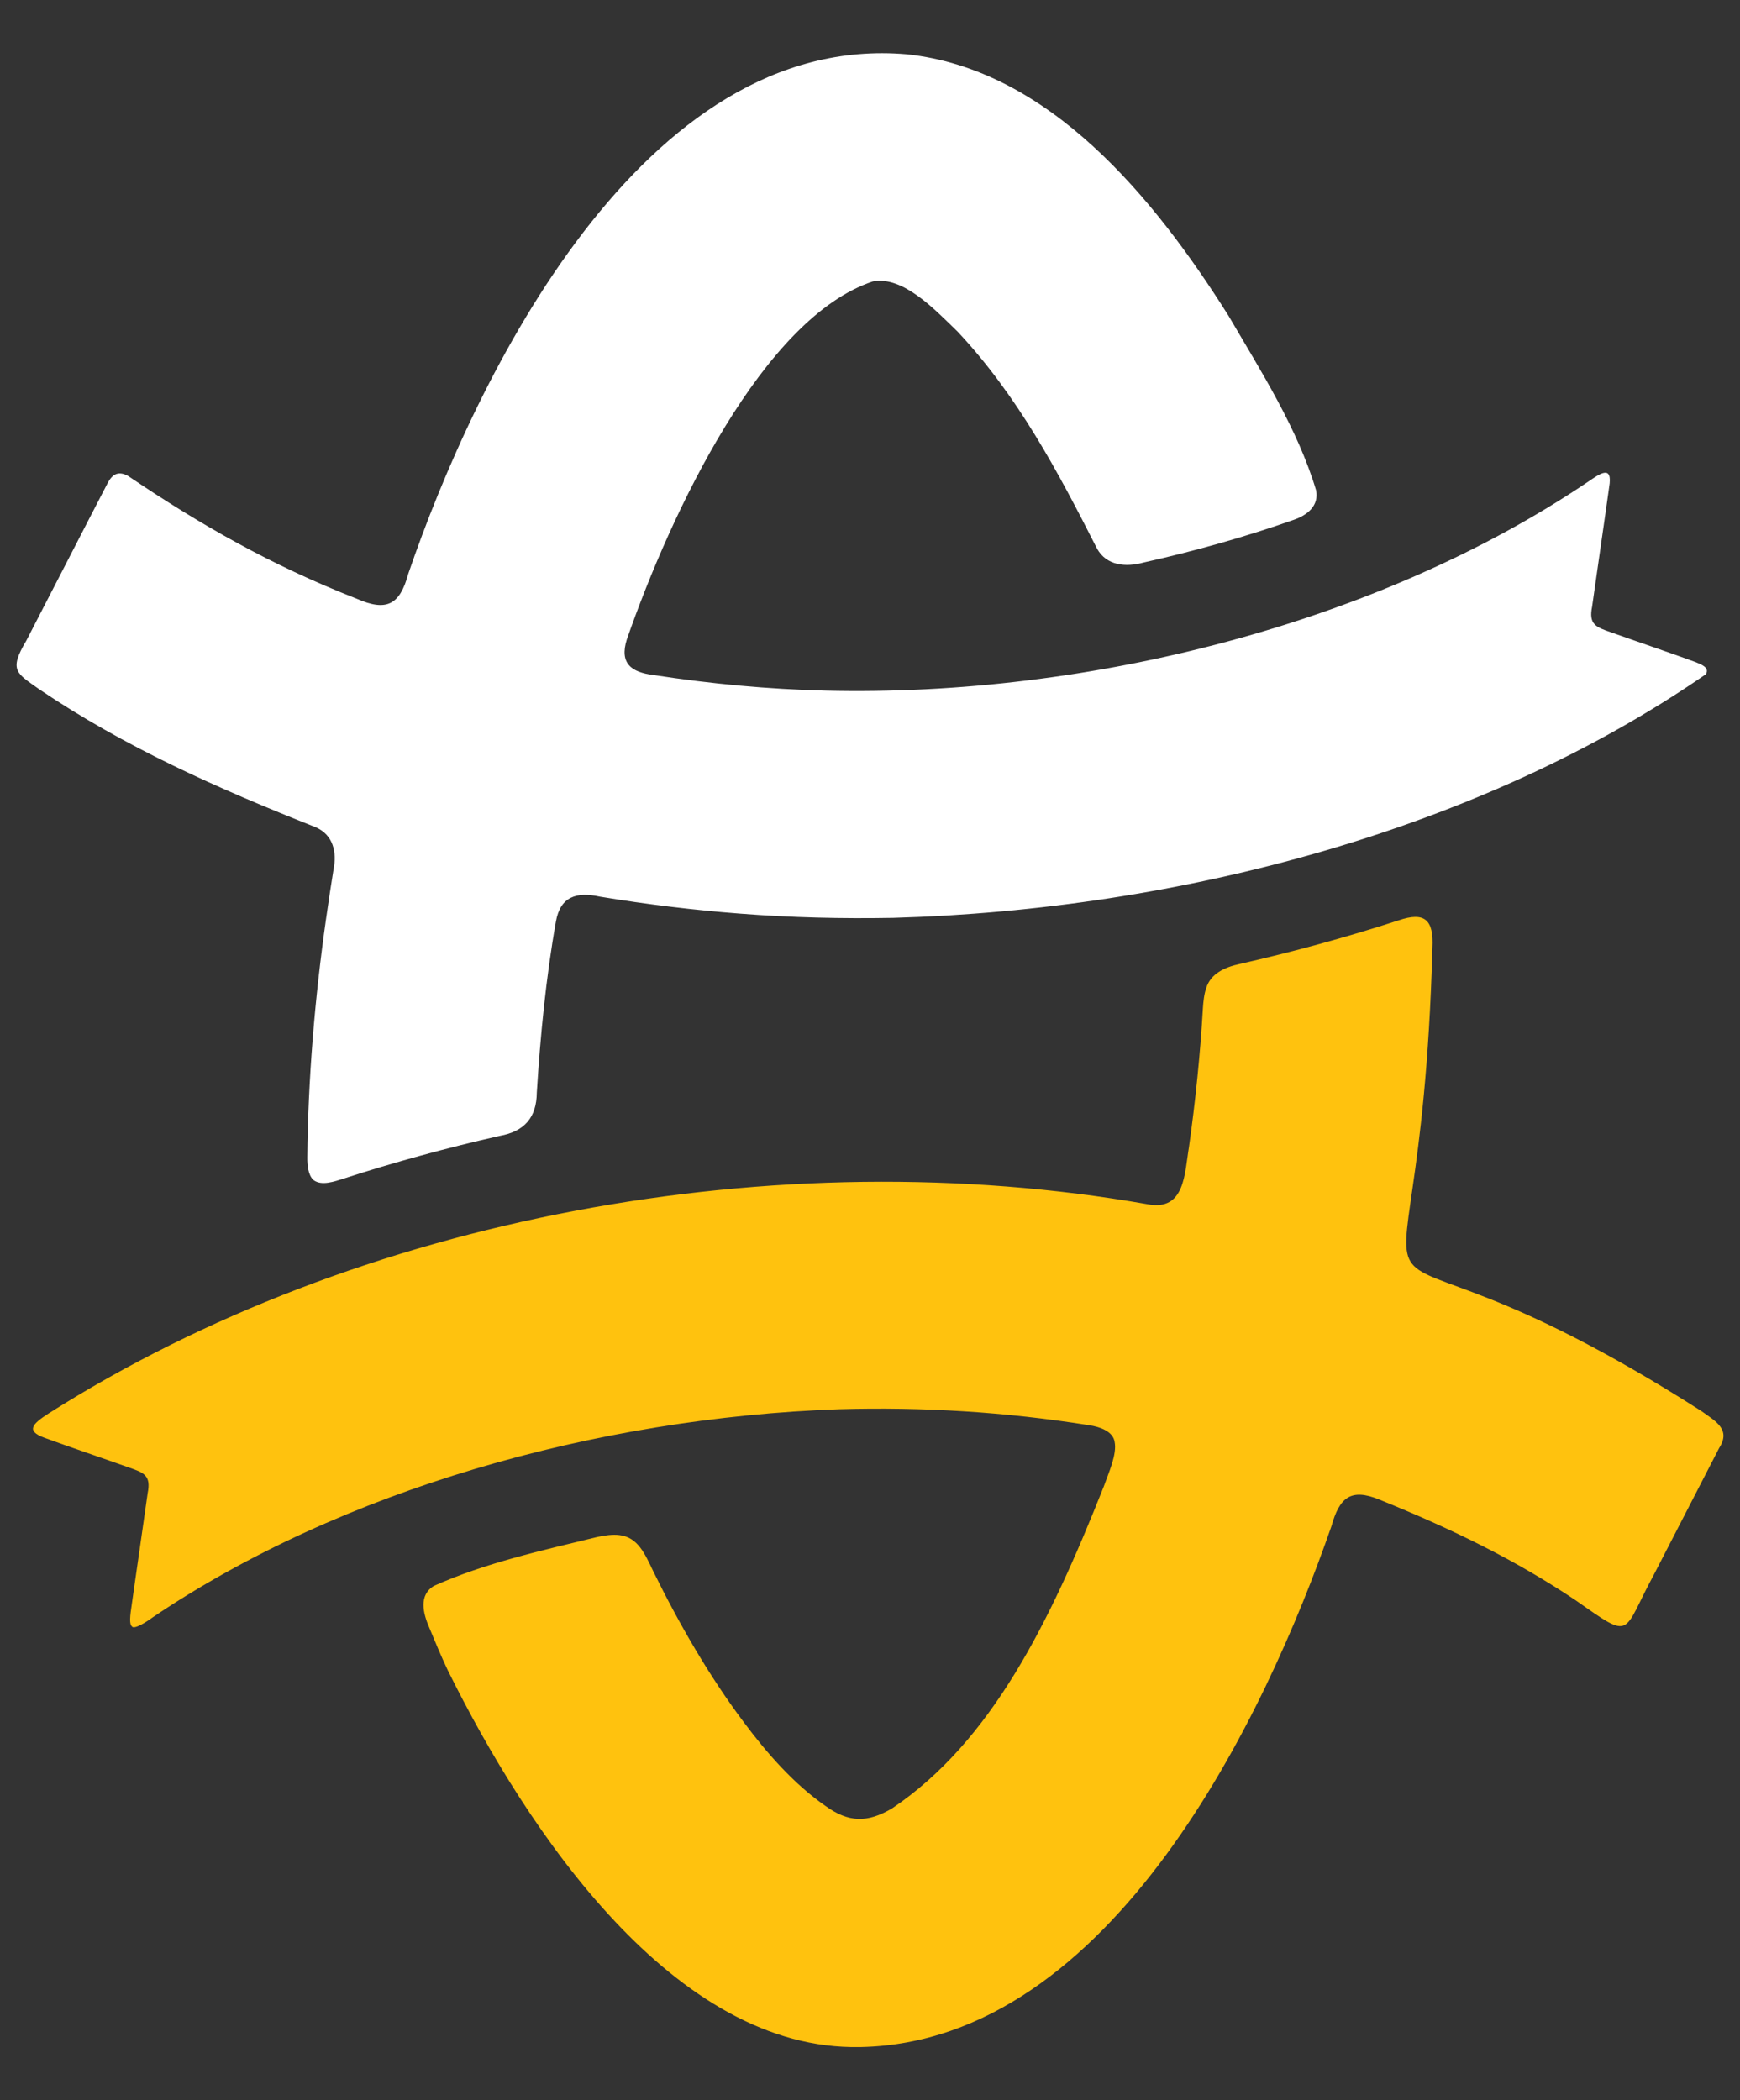
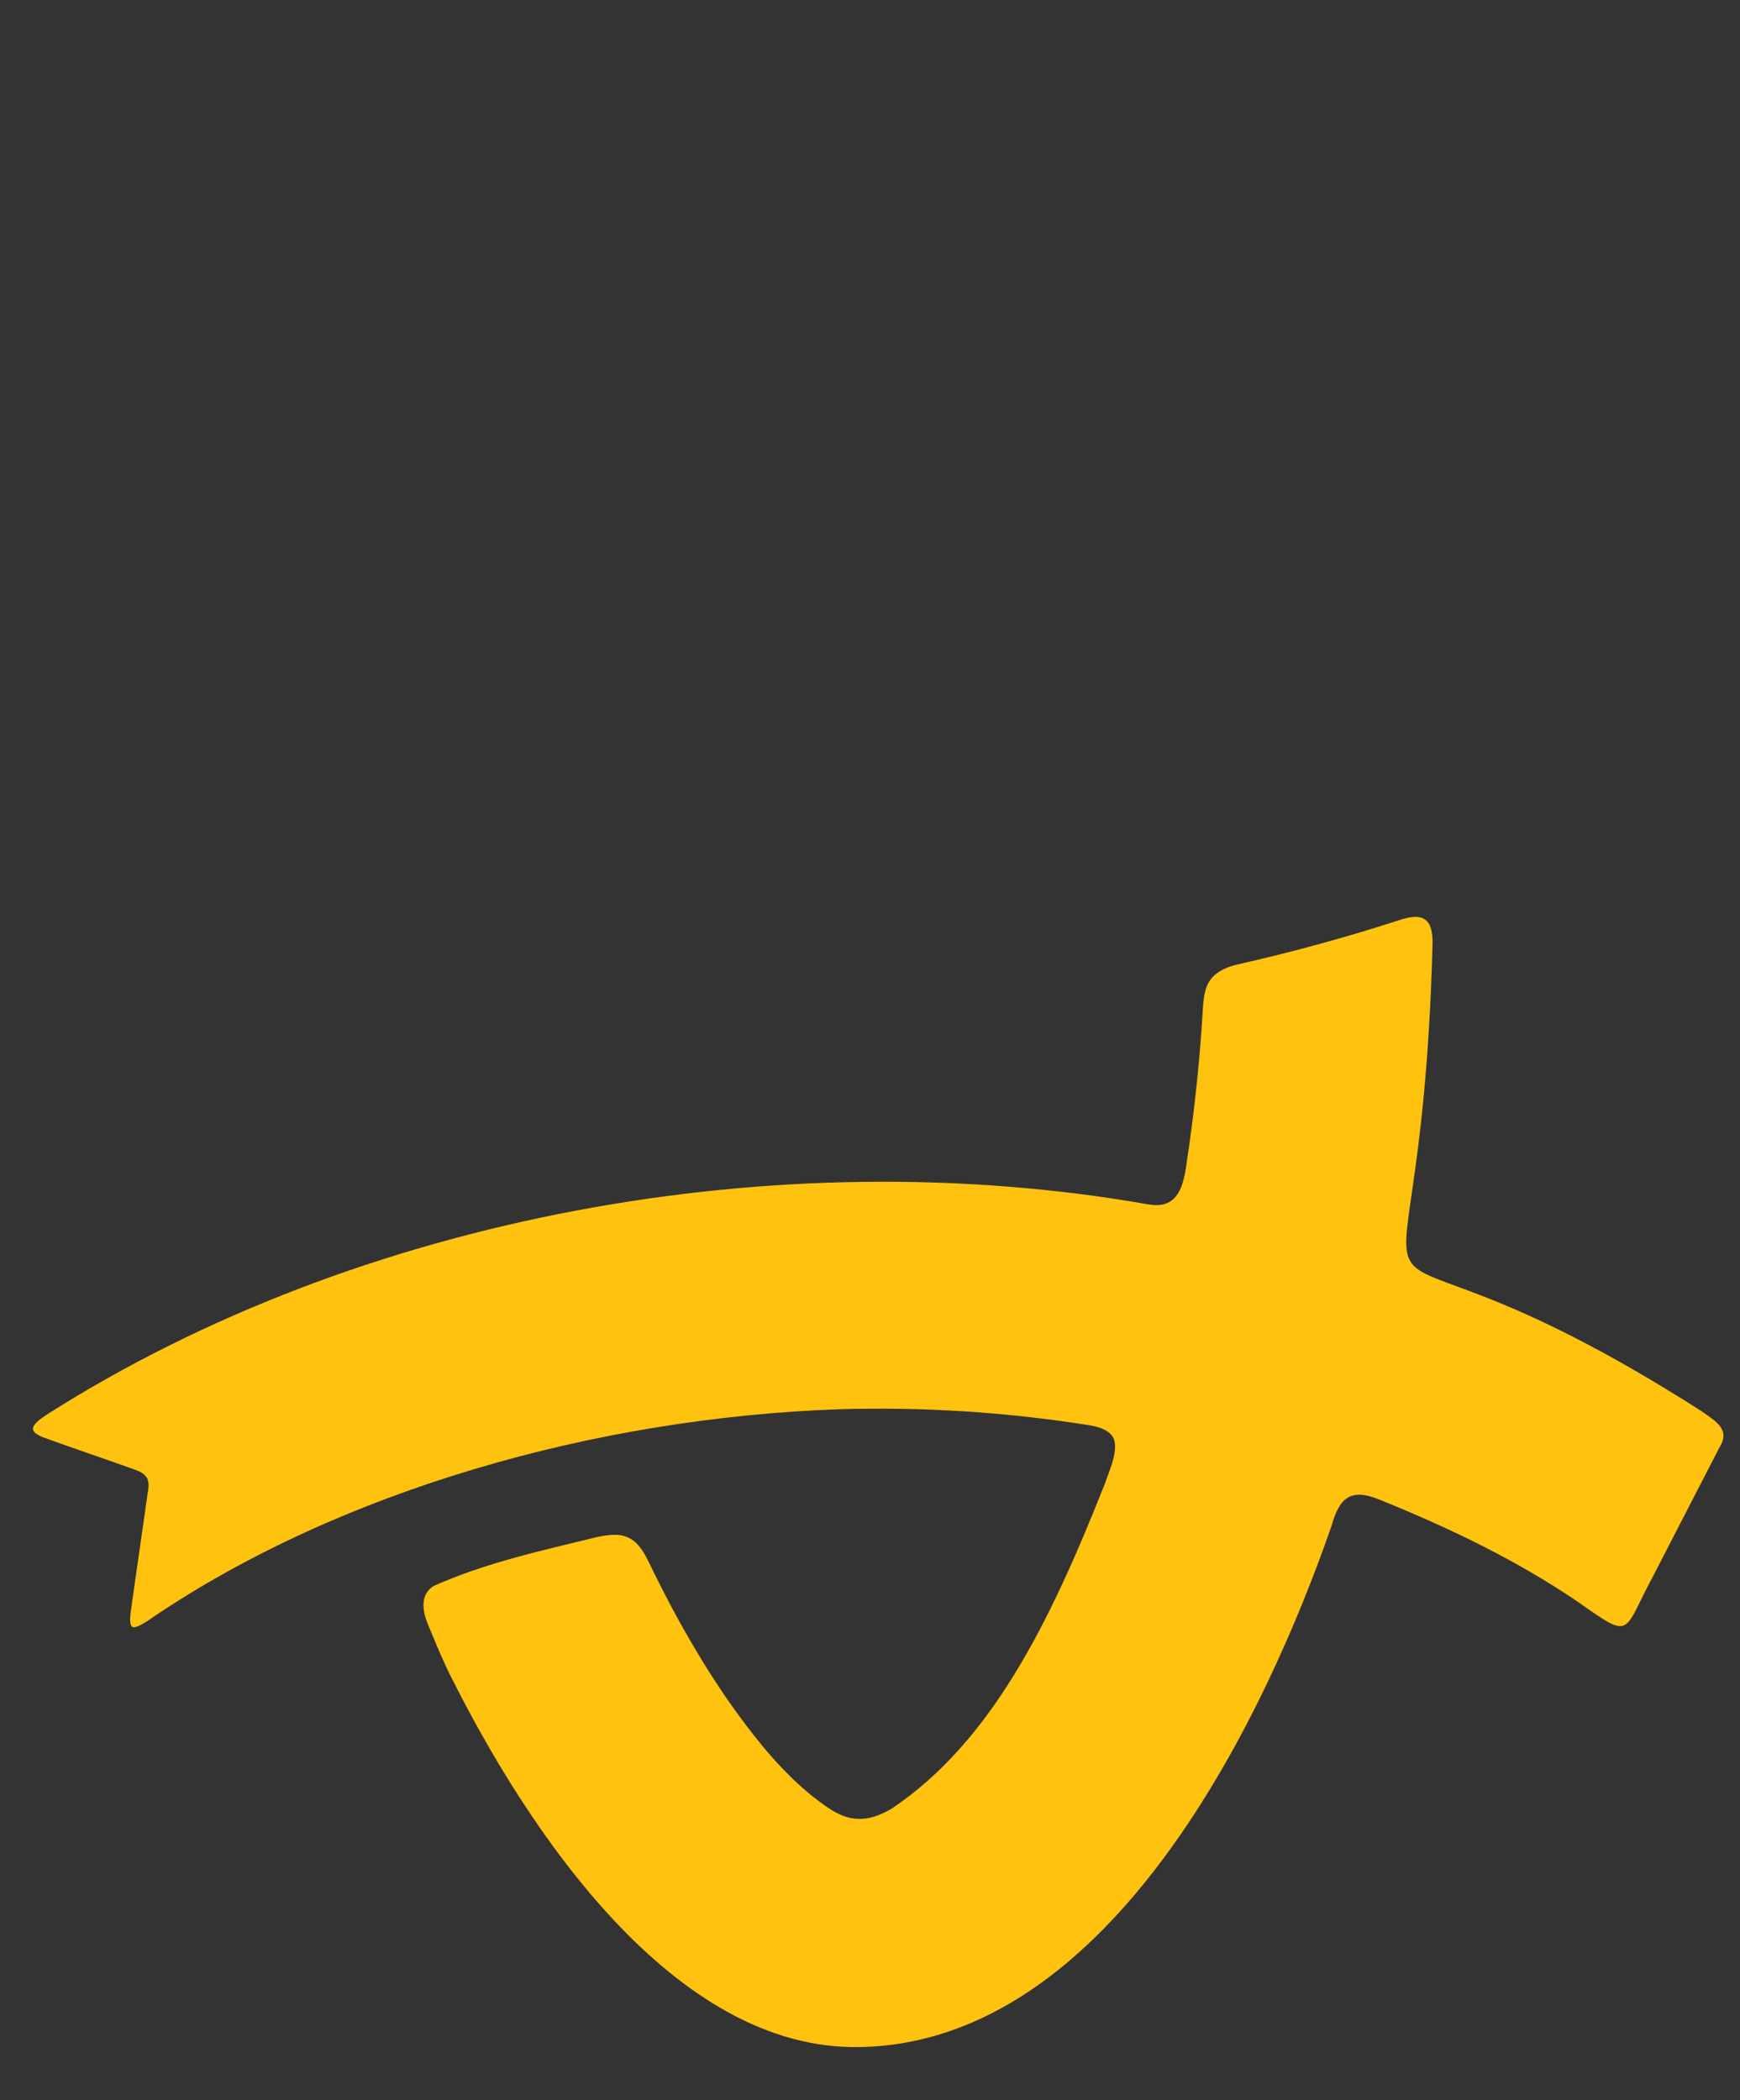
<svg xmlns="http://www.w3.org/2000/svg" id="Layer_1" version="1.1" viewBox="0 0 604.49 729.6">
  <rect x="0" y="0" width="604.49" height="729.6" fill="#333333" stroke="none" />
  <defs>
    <style>
      .st0 {
        fill: #fff;
      }

      .st1 {
        fill: #ffc20e;
      }
    </style>
  </defs>
-   <path class="st0" d="M108.85,409.85c-1.77-1.59-2.11-5.09-2.09-7.76.25-26.76,2.56-55.15,6.52-82.94.81-5.79,1.66-11.33,2.58-17.03,1.23-6.07-.07-12.06-6.15-14.75-34.59-13.66-66.57-28.02-96.06-47.92-7.8-5.59-10.76-6.41-4.51-16.89,3.98-7.82,7.83-15.12,12.37-23.99,6.29-12.16,12.62-24.54,15.86-30.71,1.56-2.95,3.54-4.48,7.12-2.53,25.05,16.91,49.53,30.94,79.35,42.62,10.51,4.64,15.08,2.12,17.98-8.58C165.18,131.15,223.24,10.95,314.97,18.85c49.52,5.17,86.05,49.91,111.81,90.81,11.35,19.43,24,39.17,30.45,60.68,1.03,5.35-3.04,8.6-7.69,10.21-16.84,5.94-34.46,10.89-52.3,14.87-6.07,1.67-12.84,1.13-16.14-4.87-13.7-26.98-27.64-53.24-48.47-75.4-7.89-7.64-18.84-19.33-29.34-17.4-38.05,12.56-69.96,79.68-85.53,124.39-2.62,8.32,1.58,11.39,9.19,12.34,20.06,3.09,39.82,4.93,59.8,5.43,91.9,2.2,192.2-23.52,264.72-72.4,4.04-2.72,8.99-6.59,7.54,1.83-1.41,10.27-4.65,32.29-5.9,41.38-1.26,6.2,1.33,7.12,6.52,8.92,7.55,2.7,22.16,7.67,29.43,10.36,2.03.84,4.93,1.88,3.58,4.21-78.21,54.07-182.94,81.81-282.24,84.63-17.91.32-35.34-.08-53.24-1.46-16.1-1.23-32.47-3.22-48.76-5.91-8.24-1.8-13.77.05-15.28,8.7-3.46,19.46-5.41,39.78-6.63,59.35-.07,8.67-4.28,13.53-12.94,15.07-18.27,4.14-36.39,9.08-54.07,14.8-3.28,1.04-7.71,2.62-10.49.59l-.15-.12Z" />
  <path class="st1" d="M298.87,711.1c-64.41,1.44-115.48-74.6-143.33-130.92-2.27-4.81-4.33-9.74-6.42-14.8-2.14-4.94-3.76-11.29,1.7-14.51,17.85-7.98,37.42-12.25,56.69-16.95,2.49-.55,5.35-.96,7.74-.65,6.38.81,8.73,6.38,11.72,12.61,8.97,18.26,19.62,36.73,31.62,52.63,7.75,10.37,17.18,21.21,28.13,28.8,8.01,5.8,14.58,6.02,23.25.85,34.47-23.27,54.62-64.23,73.51-111.84,1.63-4.65,4.65-11.09,3.74-15.49-.56-3.59-5.08-5.18-8.76-5.73-29.17-4.62-57.68-6.39-87.04-5.55-84.19,2.96-172.89,28.02-238.48,72.36-1.97,1.46-6.37,4.28-7.11,3.08-.45-.39-.64-1.22-.62-2.51.01-.68.08-1.49.19-2.4,1.41-10.27,4.65-32.29,5.9-41.38,1.25-6.2-1.32-7.12-6.52-8.92-7.55-2.7-22.16-7.67-29.43-10.36-6.47-2.39-4.07-4.8,1.53-8.41,107.64-68.29,252.98-95.26,381.79-72.68,13.06,2.52,12.86-10.8,14.38-19.81,2.25-15.89,3.94-32.45,4.85-48.31.16-2.35.41-4.88,1.15-6.98,1.57-5.11,6.57-7.25,11.48-8.34,18.7-4.23,37.29-9.32,55.35-15.18,8.99-3.06,12.27-.35,11.76,9.53-4.59,166.86-45.38,72.29,93.39,160.91,4.88,3.51,10.43,6.35,6.21,12.87-4.65,9.03-14.98,29.06-22.71,44.06-11.16,20.58-7.02,22.95-26.92,8.98-20.88-14.05-43.17-24.93-68.34-35.1-10.11-4.19-13.96-.59-16.68,9.1-22.74,65.56-76.27,179.13-163.41,181.04h-.31Z" />
</svg>